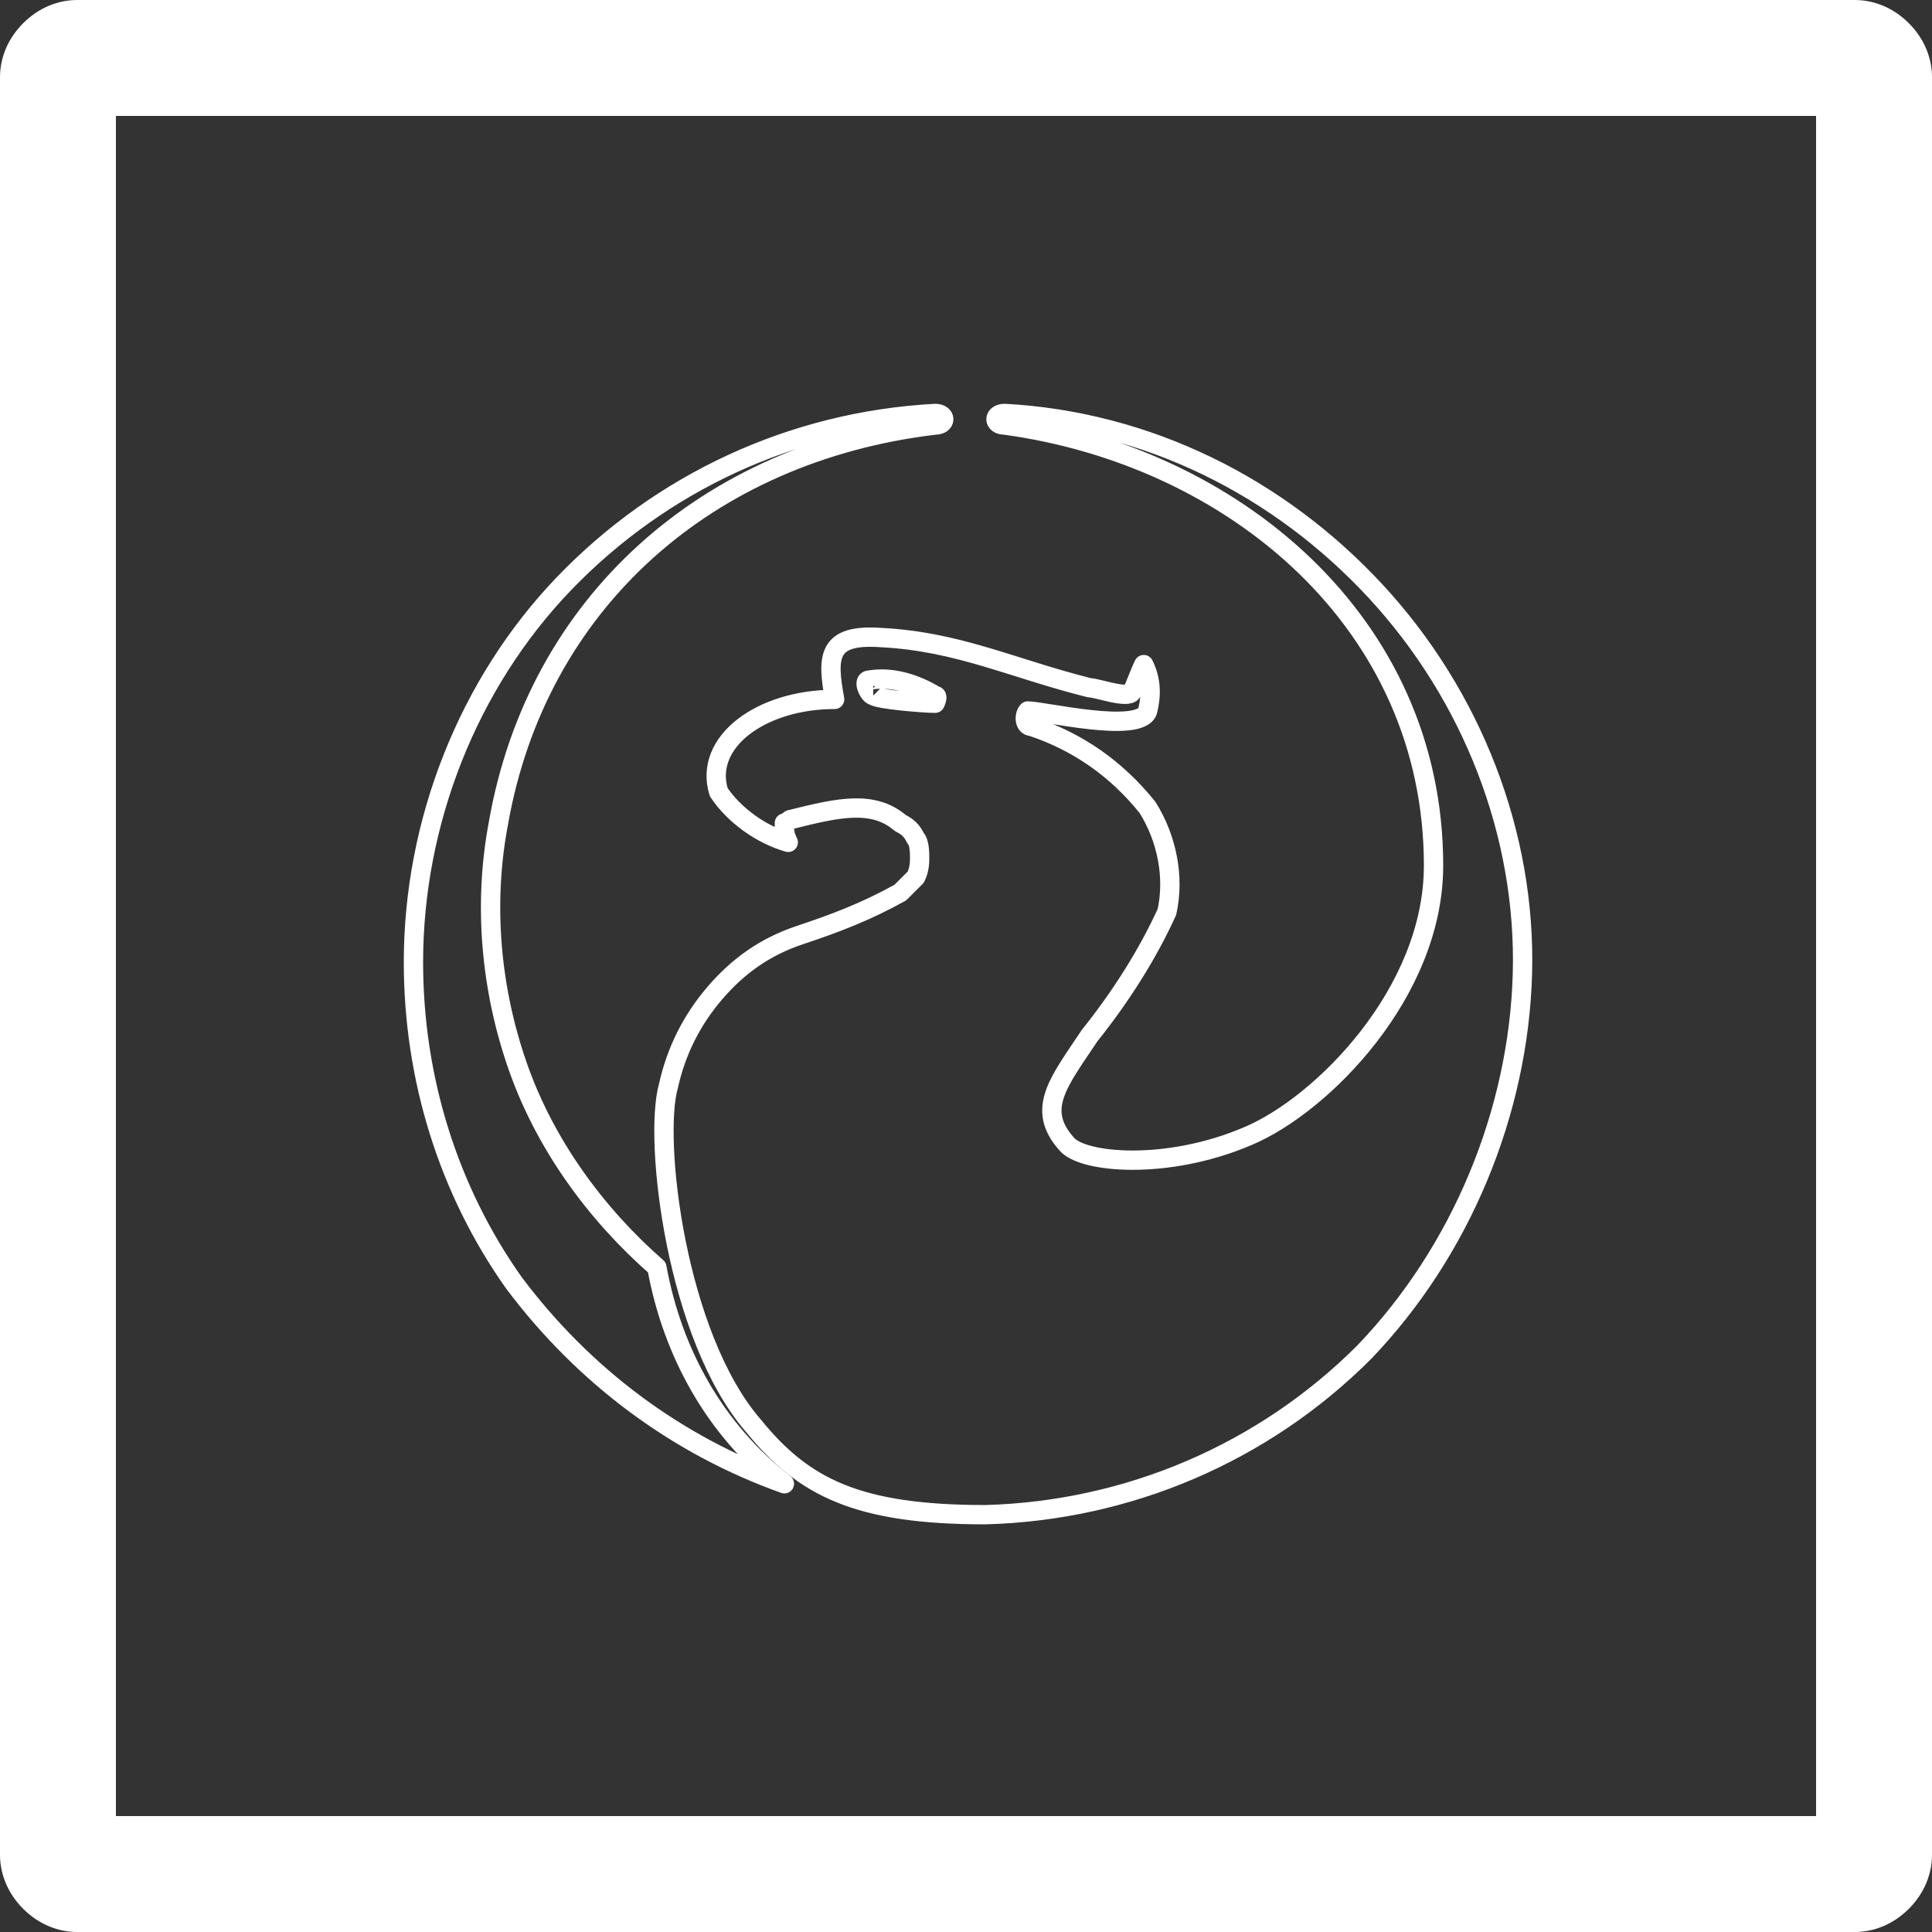
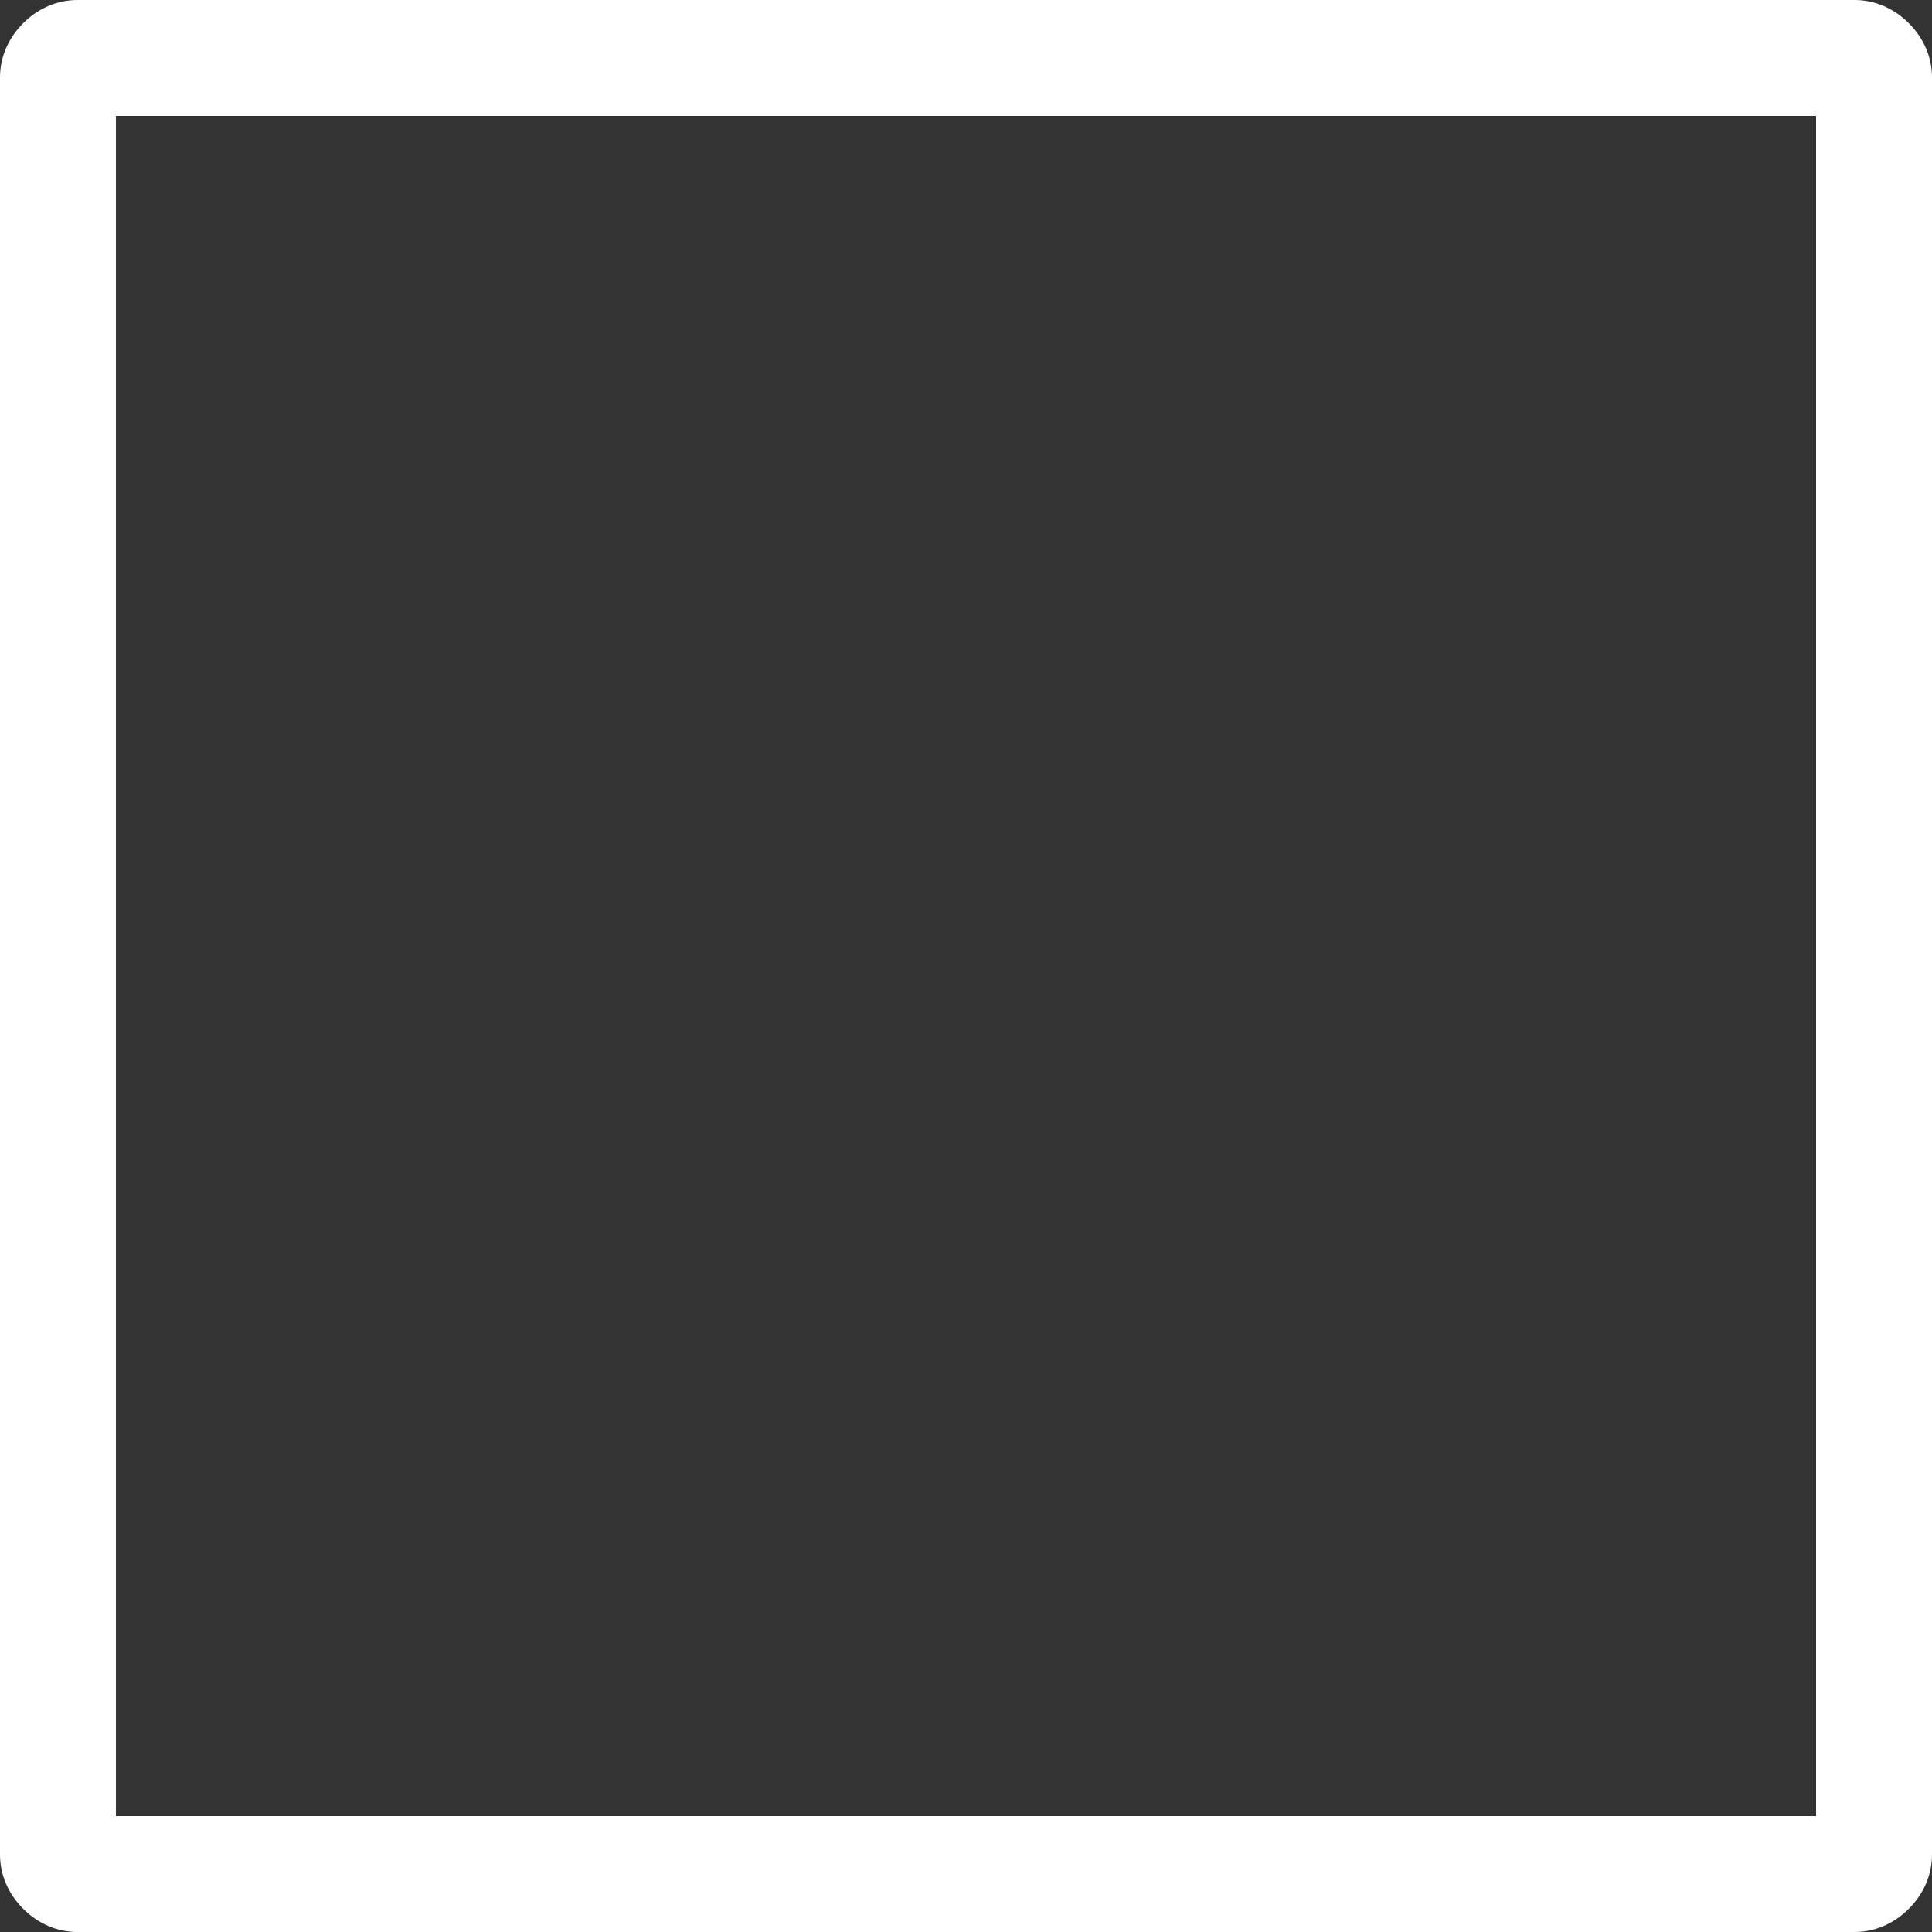
<svg xmlns="http://www.w3.org/2000/svg" version="1.1" id="Слой_1" x="0px" y="0px" viewBox="0 0 50 50" style="enable-background:new 0 0 50 50;" xml:space="preserve">
  <rect x="0" y="0" width="50" height="50" fill="#333333" stroke="none" />
  <style type="text/css">
	.st0{fill:#FFFFFF;}
	.st1{fill:none;stroke:#FFFFFF;stroke-width:0.5;stroke-linejoin:round;}
</style>
  <path class="st0" d="M47,3v44H3V3H47z M48,0H2C1.5,0,1,0.2,0.6,0.6C0.2,1,0,1.5,0,2v46c0,0.5,0.2,1,0.6,1.4C1,49.8,1.5,50,2,50h46  c0.5,0,1-0.2,1.4-0.6S50,48.5,50,48V2c0-0.5-0.2-1-0.6-1.4C49,0.2,48.5,0,48,0L48,0z" />
-   <path class="st1" d="M22.6,18c-0.1,0-0.3-0.4-0.1-0.4c0.6-0.1,1.2,0.1,1.7,0.4c0.1,0,0,0.2,0,0.2C23.9,18.2,22.7,18.1,22.6,18   M19.5,36.9c-2-2.3-2.6-7.4-2.2-8.8c0.2-0.9,0.6-1.7,1.2-2.4c0.6-0.7,1.3-1.2,2.2-1.5c0.9-0.3,1.7-0.6,2.6-1.1  c0.1-0.1,0.3-0.3,0.4-0.4c0.1-0.2,0.1-0.4,0.1-0.5s0-0.4-0.1-0.5c-0.1-0.2-0.2-0.3-0.4-0.4c-0.7-0.6-1.6-0.4-2.8-0.1  c-0.1,0-0.1,0.1-0.2,0.1c0,0.2,0,0.3,0.1,0.5c-0.7-0.2-1.4-0.7-1.8-1.3c-0.4-1.3,1.1-2.4,3-2.4c-0.2-1.1-0.2-1.7,1.2-1.6  c2,0.1,3.4,0.8,5.4,1.3c0.2,0,1,0.3,1.1,0.1c0.1-0.2,0.2-0.5,0.3-0.7c0.2,0.4,0.2,0.8,0.1,1.2c-0.2,0.6-2.7,0-3.1,0  c-0.1,0.1-0.1,0.4,0.1,0.4c1.2,0.4,2.2,1.1,3,2.1c0.5,0.8,0.7,1.8,0.5,2.7c-0.5,1.1-1.2,2.2-2,3.2c-0.8,1.2-1.4,1.9-0.6,2.8  c0.4,0.5,2.6,0.7,4.7-0.2c1.9-0.8,4.8-3.7,4.8-7c0-6.3-5.2-10.6-11.1-11.4c-0.3,0-0.3-0.3,0-0.3c3.7,0.2,7.1,1.9,9.6,4.6  c2.5,2.7,3.9,6.3,3.8,9.9s-1.6,7.2-4.1,9.8c-2.6,2.6-6.1,4.1-9.8,4.2C22.2,39.2,20.8,38.5,19.5,36.9L19.5,36.9z M10.7,24.9  c0-3.6,1.4-7.2,3.9-9.8s5.9-4.2,9.6-4.4c0.3,0,0.3,0.3,0,0.3c-5.9,0.7-10.3,4.6-11.3,10.3c-0.4,2.1-0.2,4.3,0.5,6.3  c0.7,2,2,3.8,3.6,5.2c0.4,2.2,1.5,4.2,3.3,5.6c-2.8-1-5.2-2.8-7-5.2C11.6,30.8,10.7,27.9,10.7,24.9L10.7,24.9z" />
</svg>